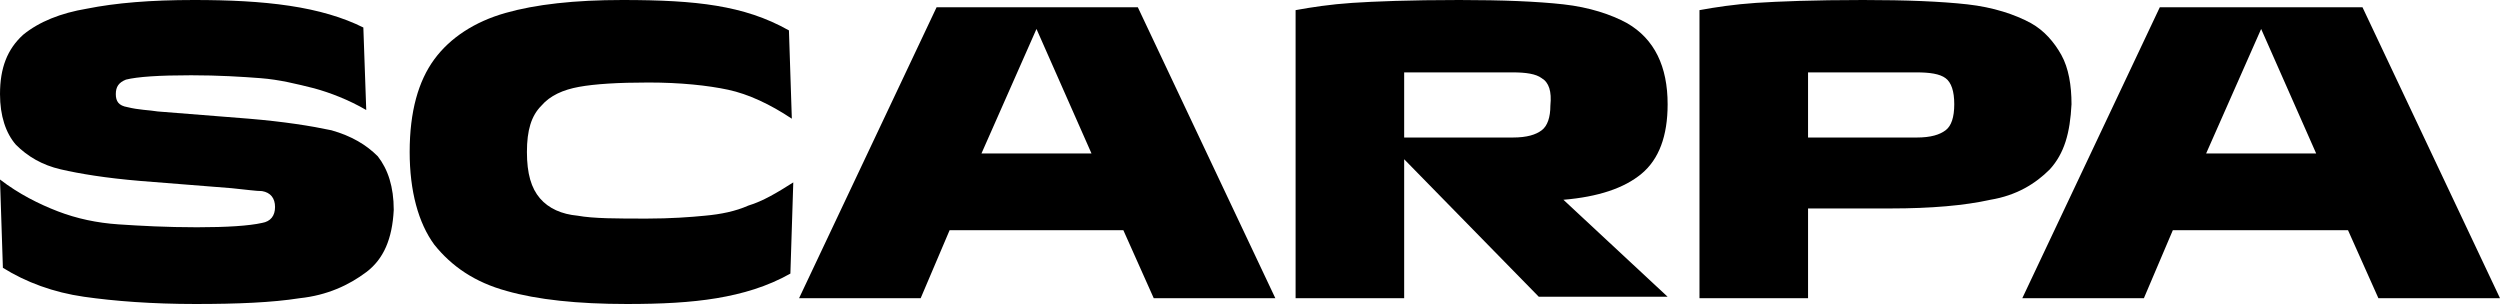
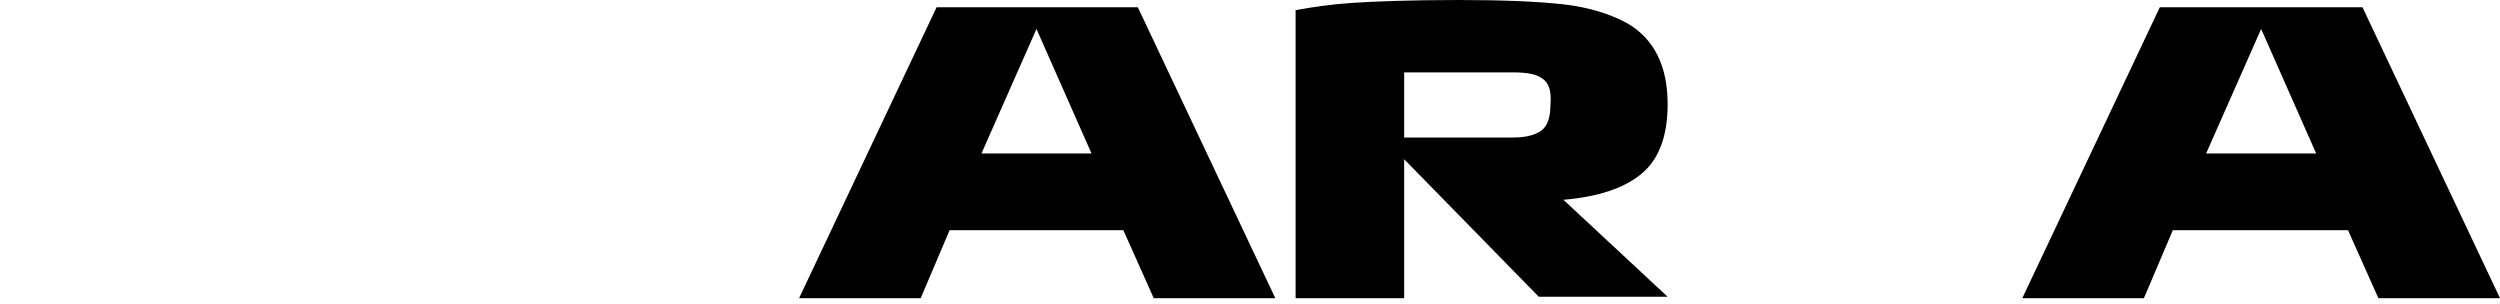
<svg xmlns="http://www.w3.org/2000/svg" version="1.1" x="0px" y="0px" viewBox="0 0 172.7 21" style="enable-background:new 0 0 172.7 21;" xml:space="preserve">
  <style type="text/css">
	.st0{fill:#FFFFFF;}
	.st1{fill:#404040;}
	.st2{fill:#21BFFC;}
</style>
  <g id="schwarz">
    <g>
      <title>scarpa_active</title>
-       <path d="M25.3,18.8c-1.2,0.9-2.7,1.6-4.6,1.8c-1.9,0.3-4.3,0.4-7.2,0.4c-3,0-5.6-0.2-7.7-0.5c-2.1-0.3-4-1-5.6-2L0,12.4    c1.3,1,2.7,1.7,4,2.2c1.3,0.5,2.7,0.8,4.2,0.9s3.3,0.2,5.4,0.2c2.1,0,3.6-0.1,4.5-0.3c0.6-0.1,0.9-0.5,0.9-1.1    c0-0.6-0.3-1-0.9-1.1C17.7,13.2,17,13.1,16,13l-6.3-0.5c-2.4-0.2-4.2-0.5-5.5-0.8s-2.3-0.9-3.1-1.7c-0.7-0.8-1.1-2-1.1-3.5    c0-1.8,0.5-3.1,1.6-4.1c1.1-0.9,2.6-1.5,4.4-1.8C8,0.2,10.4,0,13.4,0C15.8,0,18,0.1,20,0.4c2,0.3,3.7,0.8,5.1,1.5l0.2,5.7    c-1.2-0.7-2.5-1.2-3.6-1.5c-1.2-0.3-2.4-0.6-3.7-0.7c-1.3-0.1-2.9-0.2-4.8-0.2c-2.2,0-3.7,0.1-4.5,0.3C8.2,5.7,8,6,8,6.5    C8,7,8.2,7.3,8.8,7.4c0.8,0.2,1.5,0.2,2.1,0.3l6.3,0.5c2.4,0.2,4.3,0.5,5.7,0.8c1.4,0.4,2.4,1,3.2,1.8c0.7,0.9,1.1,2.1,1.1,3.7    C27.1,16.5,26.5,17.9,25.3,18.8z" />
-       <path d="M54.6,18.9c-1.6,0.9-3.3,1.4-5.1,1.7S45.7,21,43.3,21c-3.4,0-6.2-0.3-8.3-0.9c-2.2-0.6-3.8-1.7-5-3.2    c-1.1-1.5-1.7-3.7-1.7-6.4c0-2.8,0.6-4.9,1.7-6.4c1.1-1.5,2.8-2.6,4.9-3.2C37,0.3,39.7,0,43,0c2.6,0,4.7,0.1,6.5,0.4    c1.8,0.3,3.4,0.8,5,1.7l0.2,6.1c-1.5-1-3-1.7-4.4-2c-1.4-0.3-3.3-0.5-5.5-0.5c-2.1,0-3.7,0.1-4.8,0.3c-1.1,0.2-2,0.6-2.6,1.3    C36.7,8,36.4,9,36.4,10.5c0,1.5,0.3,2.5,0.9,3.2c0.6,0.7,1.5,1.1,2.6,1.2c1.1,0.2,2.7,0.2,4.8,0.2c1.6,0,3-0.1,4-0.2    c1.1-0.1,2.1-0.3,3-0.7c1-0.3,2-0.9,3.1-1.6L54.6,18.9z" />
      <path d="M78.6,0.5l9.5,20.1h-8.4l-2.1-4.7H65.6l-2,4.7h-8.4l9.5-20.1H78.6z M75.4,10.6L71.6,2l-3.8,8.6H75.4z" />
      <path d="M113.4,12c-1.2,1-3,1.6-5.4,1.8l7.2,6.7h-8.9L97,11v9.6h-7.5V0.7c1.1-0.2,2.4-0.4,3.9-0.5c1.5-0.1,4-0.2,7.4-0.2    c3,0,5.4,0.1,7.2,0.3c1.8,0.2,3.3,0.7,4.4,1.3c1.9,1.1,2.8,3,2.8,5.6C115.2,9.4,114.6,11,113.4,12z M106.5,5.4    c-0.4-0.3-1.1-0.4-2-0.4H97v4.5h7.5c1,0,1.6-0.2,2-0.5c0.4-0.3,0.6-0.9,0.6-1.7C107.2,6.3,107,5.7,106.5,5.4z" />
-       <path d="M141.6,11.7c-1,1-2.3,1.8-4.1,2.1c-1.8,0.4-4.1,0.6-6.9,0.6h-5.7v6.2h-7.5V0.7c1.1-0.2,2.4-0.4,3.9-0.5    c1.5-0.1,4-0.2,7.4-0.2c3,0,5.4,0.1,7.2,0.3c1.8,0.2,3.3,0.7,4.4,1.3c0.9,0.5,1.6,1.3,2.1,2.2c0.5,0.9,0.7,2.1,0.7,3.4    C143,9.2,142.6,10.6,141.6,11.7z M134.4,5.4c-0.4-0.3-1.1-0.4-2-0.4h-7.5v4.5h7.5c1,0,1.6-0.2,2-0.5c0.4-0.3,0.6-0.9,0.6-1.8    C135,6.3,134.8,5.7,134.4,5.4z" />
      <path d="M163.2,0.5l9.5,20.1h-8.4l-2.1-4.7h-12.1l-2,4.7h-8.4l9.5-20.1H163.2z M160,10.6L156.2,2l-3.8,8.6H160z" />
    </g>
  </g>
  <g id="weiß">
</g>
  <g id="grau">
</g>
  <g id="active">
</g>
</svg>